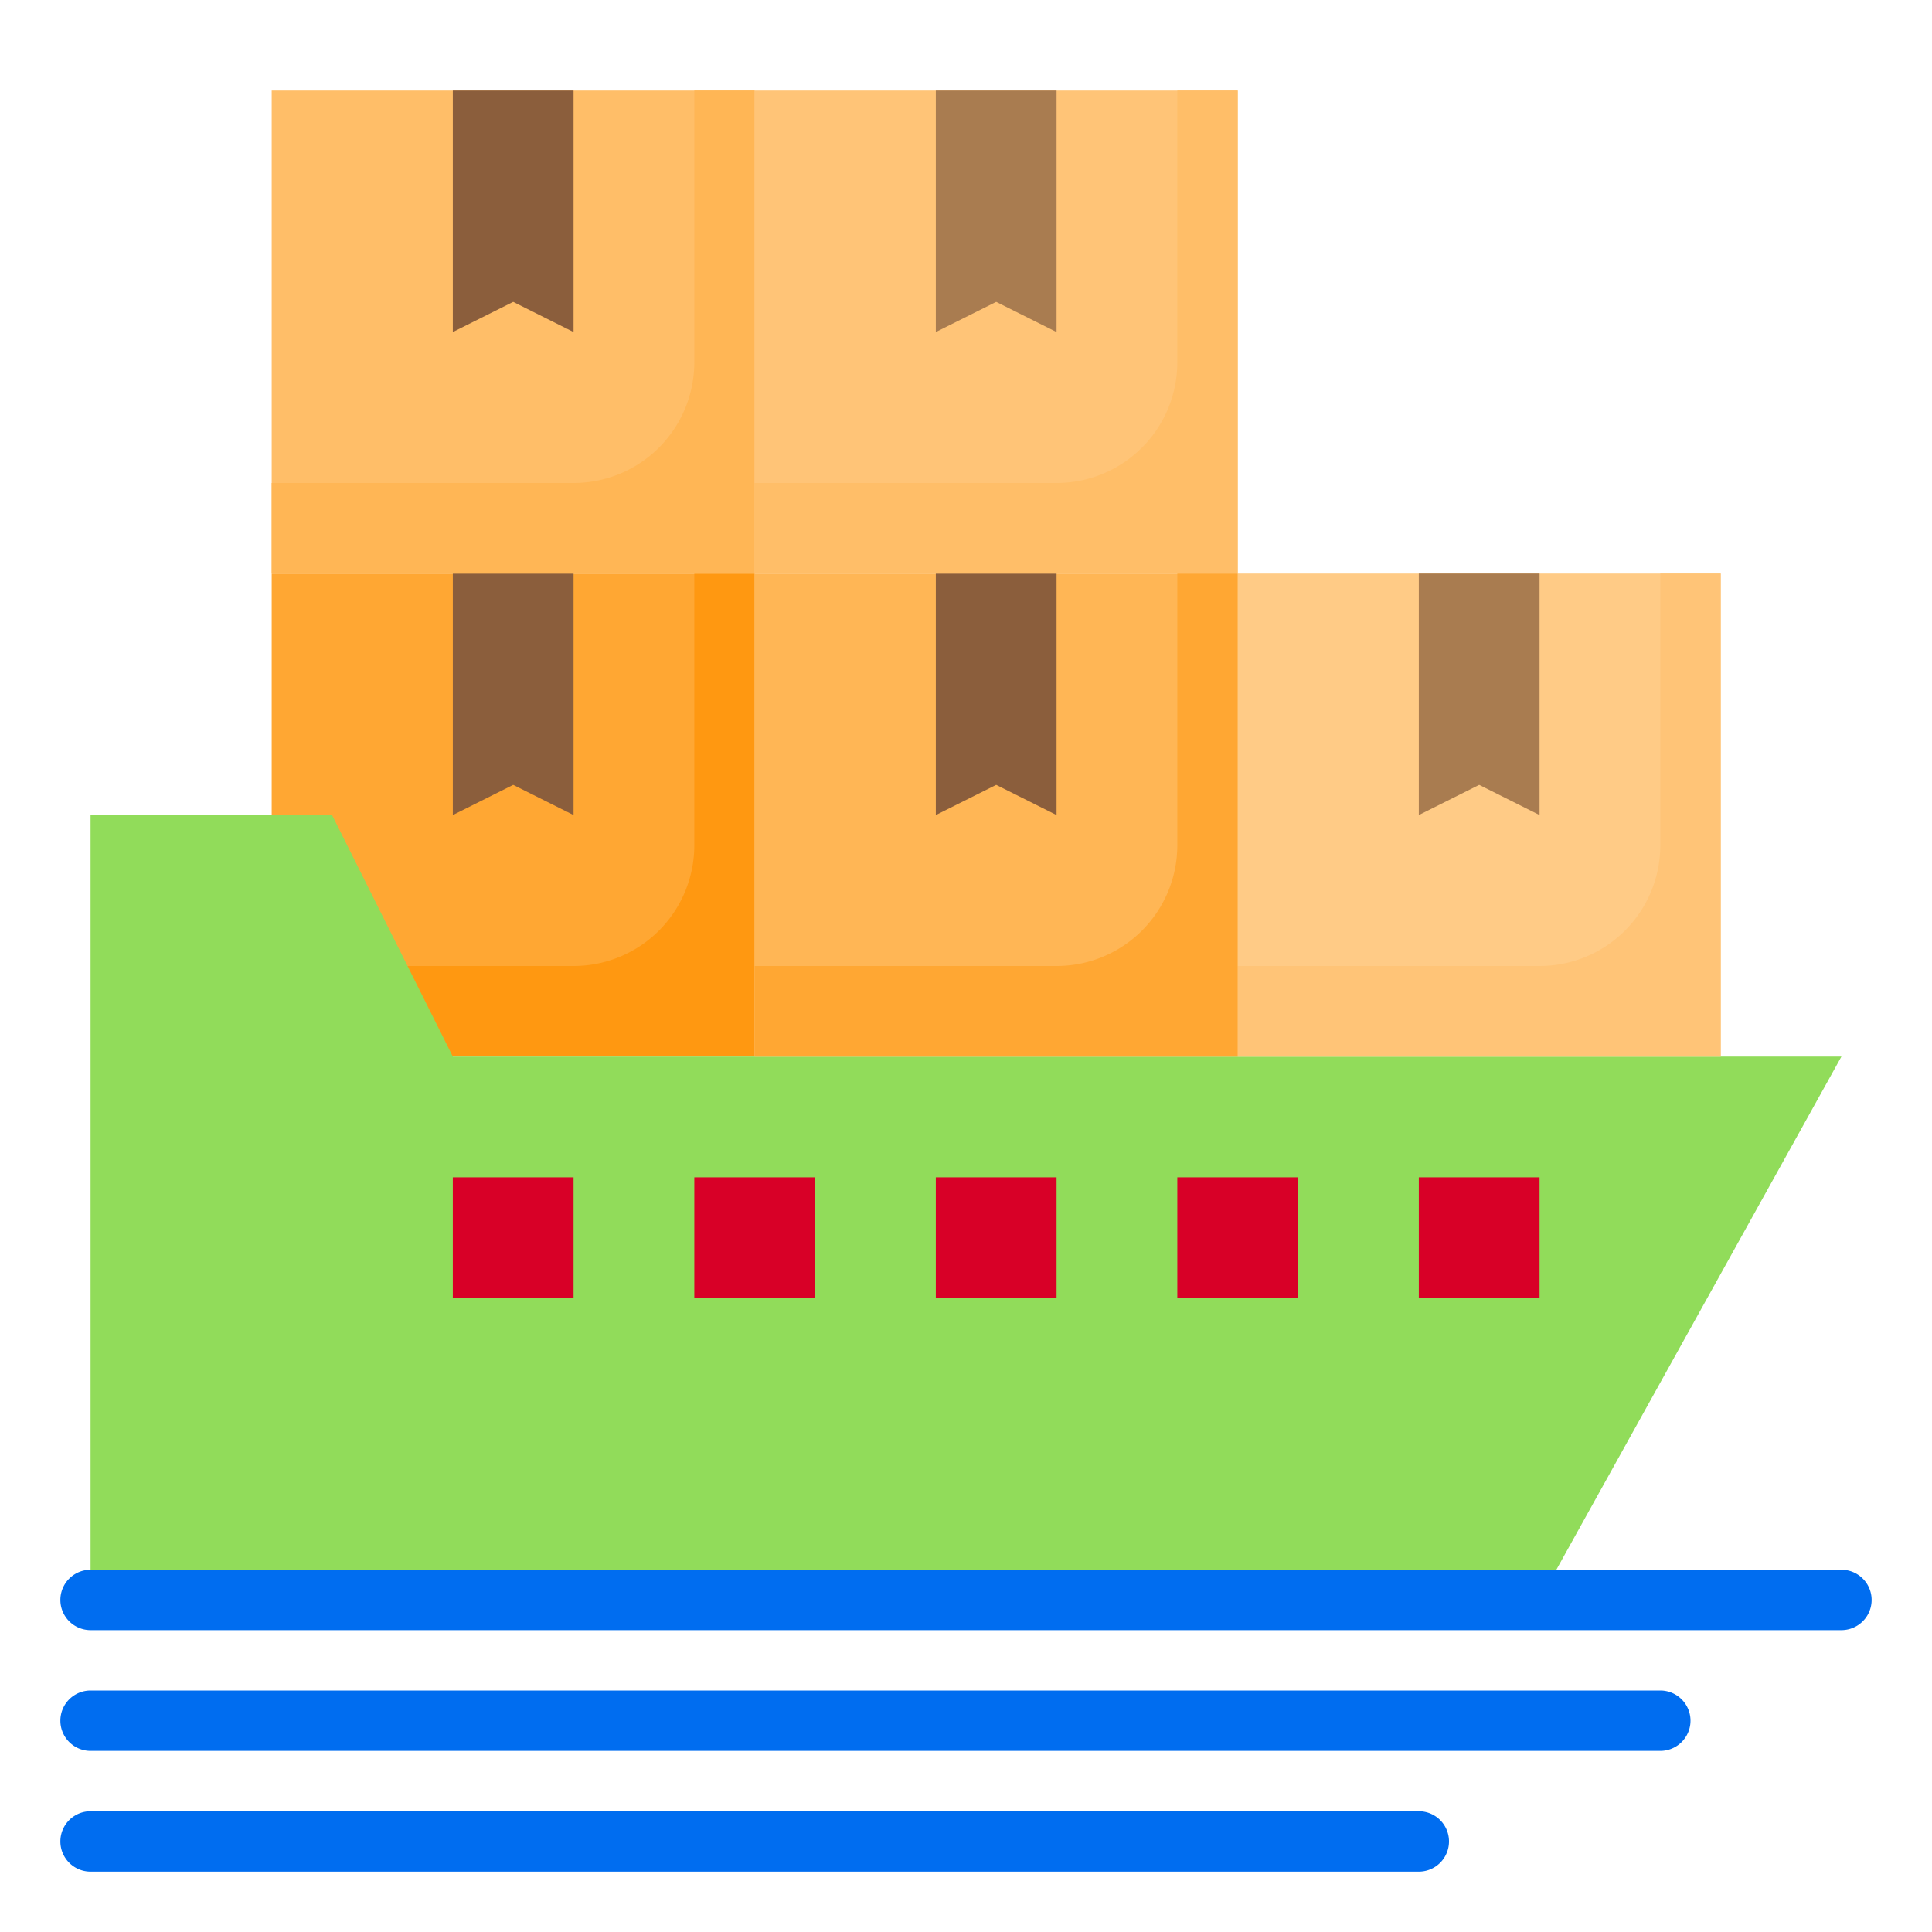
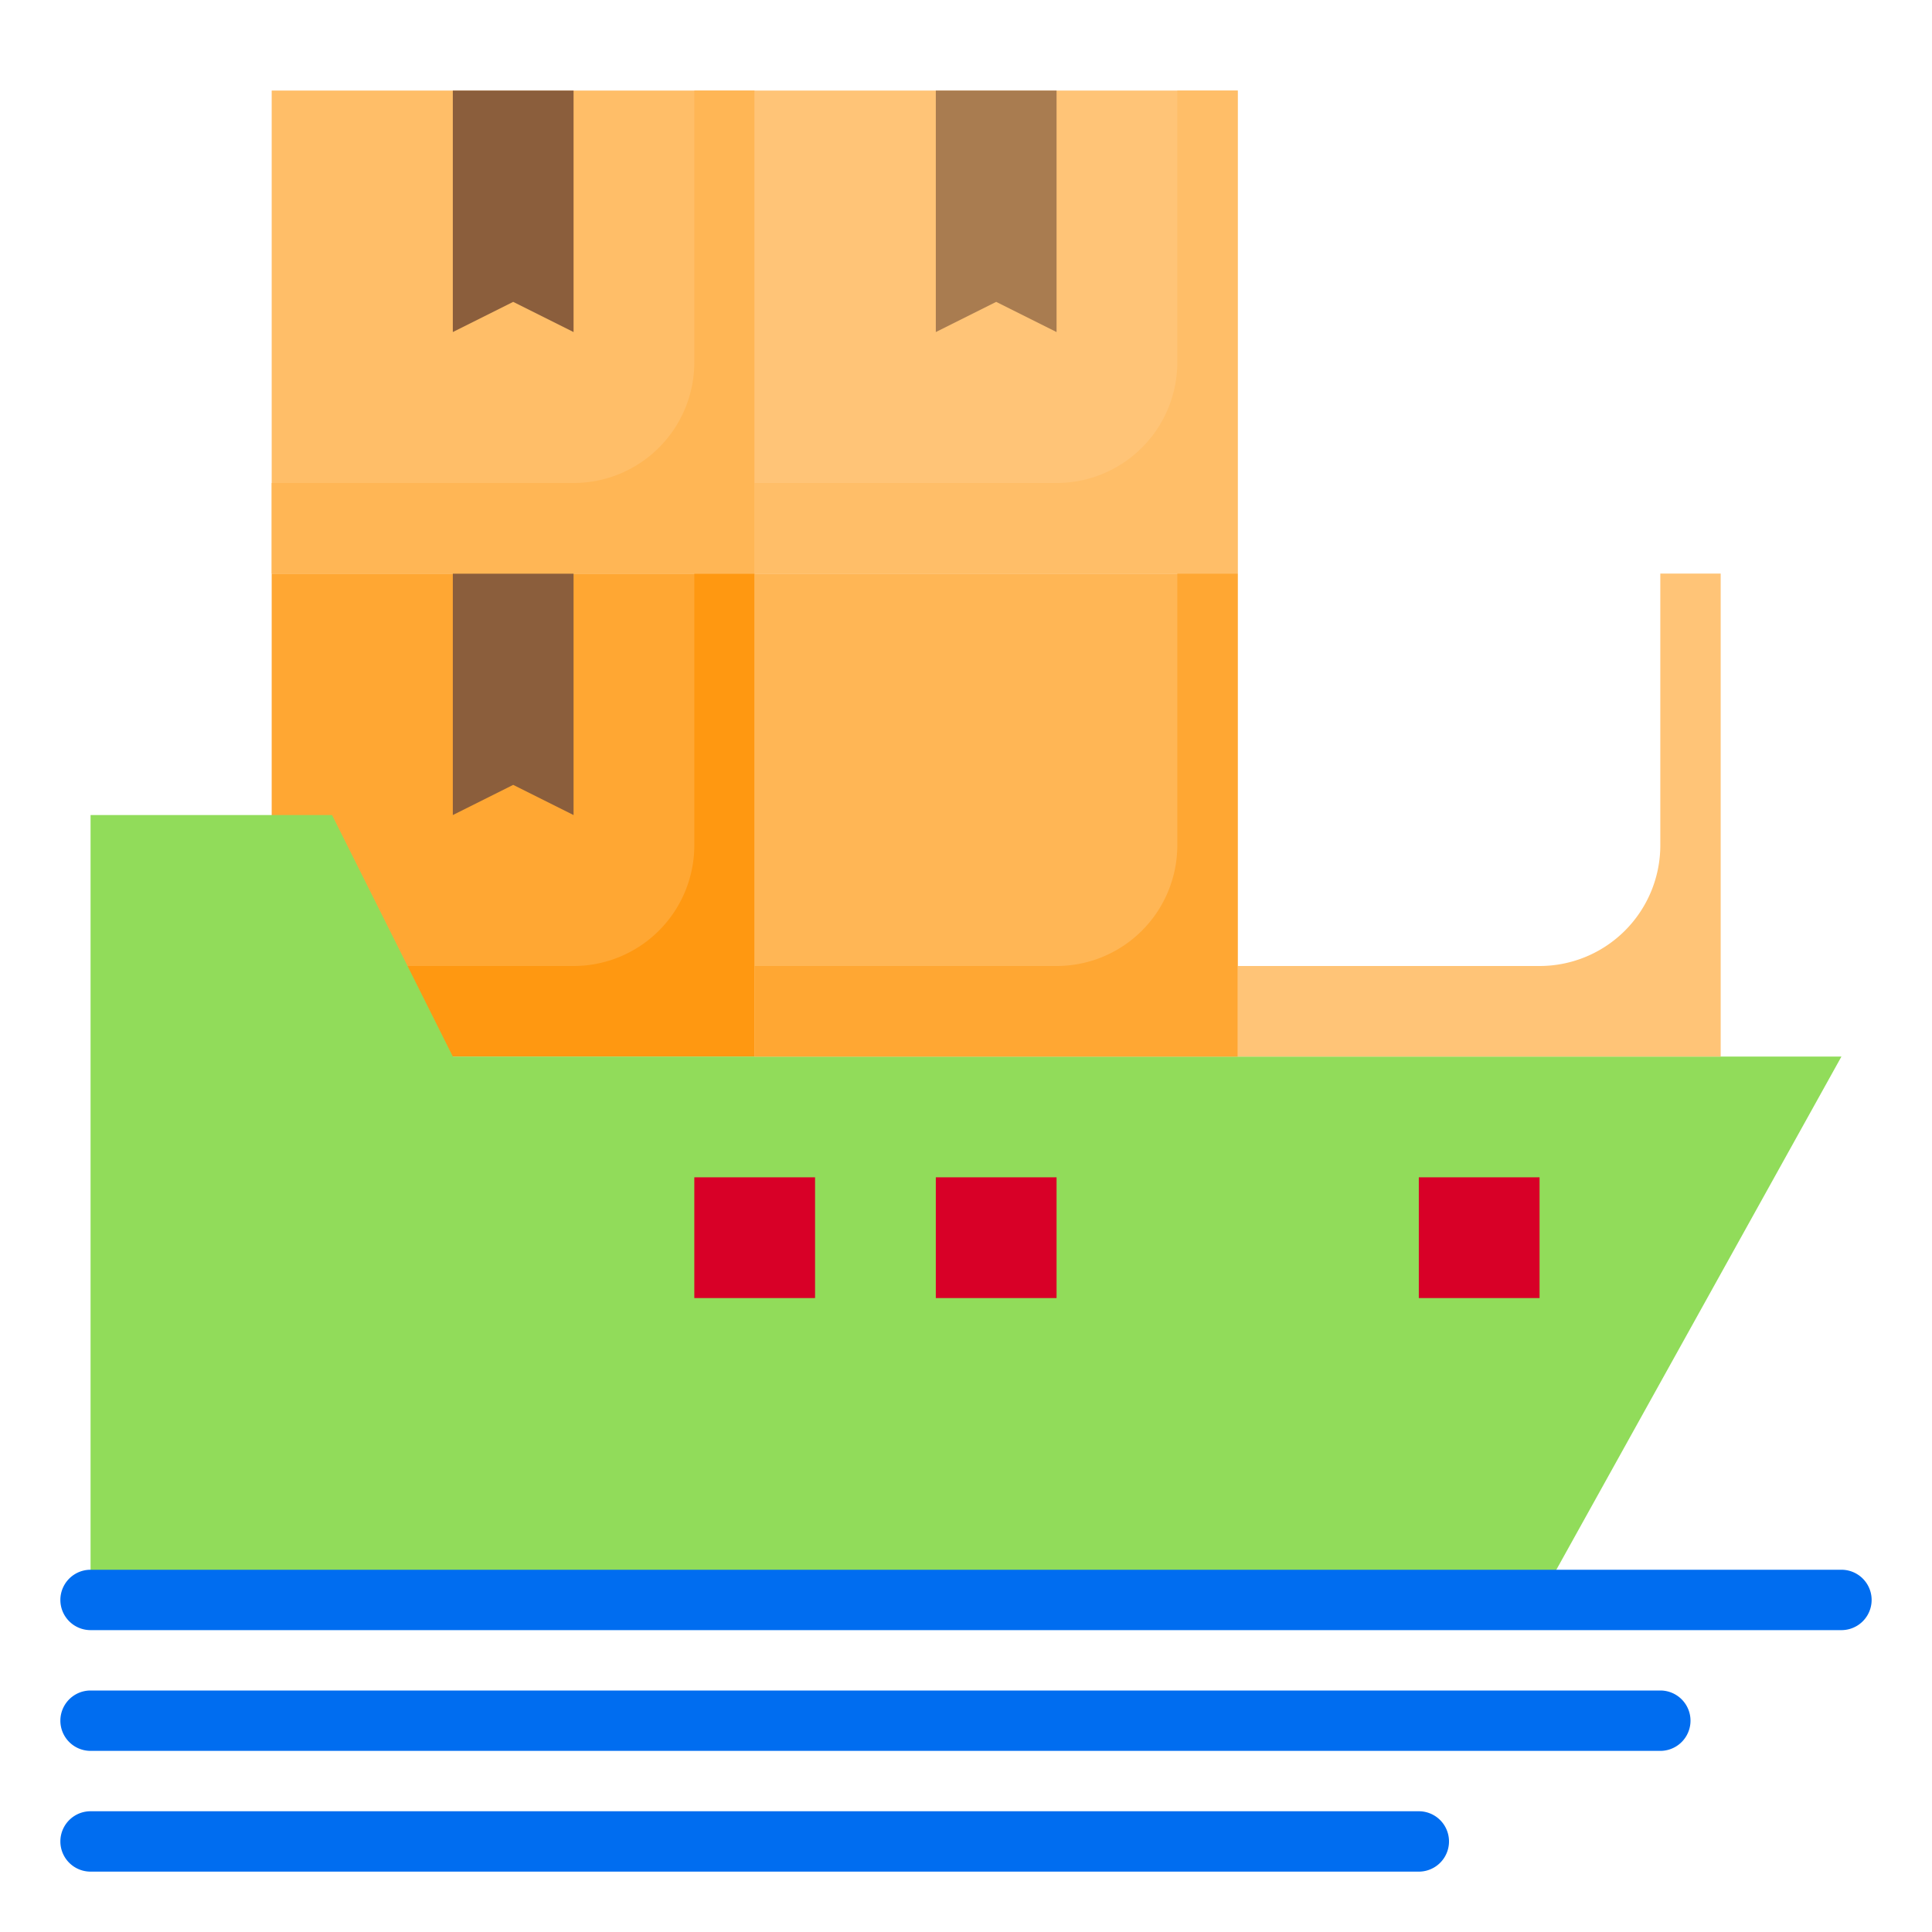
<svg xmlns="http://www.w3.org/2000/svg" height="512" viewBox="0 0 64 64" width="512">
  <g id="Cargo_ship" data-name="Cargo ship">
    <path d="m25 35v-16h-6-4-6v16z" fill="#ffa733" />
    <path d="m25 19h-2v9a4 4 0 0 1 -4 4h-10v3h16z" fill="#ff9811" />
    <path d="m61 35-10 18h-48v-26h8l4 8z" fill="#91dc5a" />
    <g fill="#d80027">
      <path d="m47 39h4v4h-4z" />
-       <path d="m39 39h4v4h-4z" />
      <path d="m31 39h4v4h-4z" />
      <path d="m23 39h4v4h-4z" />
-       <path d="m15 39h4v4h-4z" />
    </g>
-     <path d="m57 35v-16h-6-4-6v16z" fill="#ffcb86" />
    <path d="m41 35v-16h-6-4-6v16z" fill="#ffb655" />
    <path d="m25 19v-16h-6-4-6v16z" fill="#ffbe68" />
    <path d="m41 19v-16h-6-4-6v16z" fill="#ffc477" />
-     <path d="m49 26 2 1v-8h-4v8z" fill="#a97c50" />
-     <path d="m33 26 2 1v-8h-4v8z" fill="#8b5e3c" />
    <path d="m15 27 2-1 2 1v-8h-4z" fill="#8b5e3c" />
    <path d="m33 10 2 1v-8h-4v8z" fill="#a97c50" />
    <path d="m17 10 2 1v-8h-4v8z" fill="#8b5e3c" />
    <path d="m57 19h-2v9a4 4 0 0 1 -4 4h-10v3h16z" fill="#ffc477" />
    <path d="m41 19h-2v9a4 4 0 0 1 -4 4h-10v3h16z" fill="#ffa733" />
    <path d="m41 3h-2v9a4 4 0 0 1 -4 4h-10v3h16z" fill="#ffbe68" />
    <path d="m25 3h-2v9a4 4 0 0 1 -4 4h-10v3h16z" fill="#ffb655" />
    <path d="m55 58h-52a1 1 0 0 1 0-2h52a1 1 0 0 1 0 2z" fill="#006df0" />
    <path d="m47 62h-44a1 1 0 0 1 0-2h44a1 1 0 0 1 0 2z" fill="#006df0" />
    <path d="m61 54h-58a1 1 0 0 1 0-2h58a1 1 0 0 1 0 2z" fill="#006df0" />
  </g>
</svg>